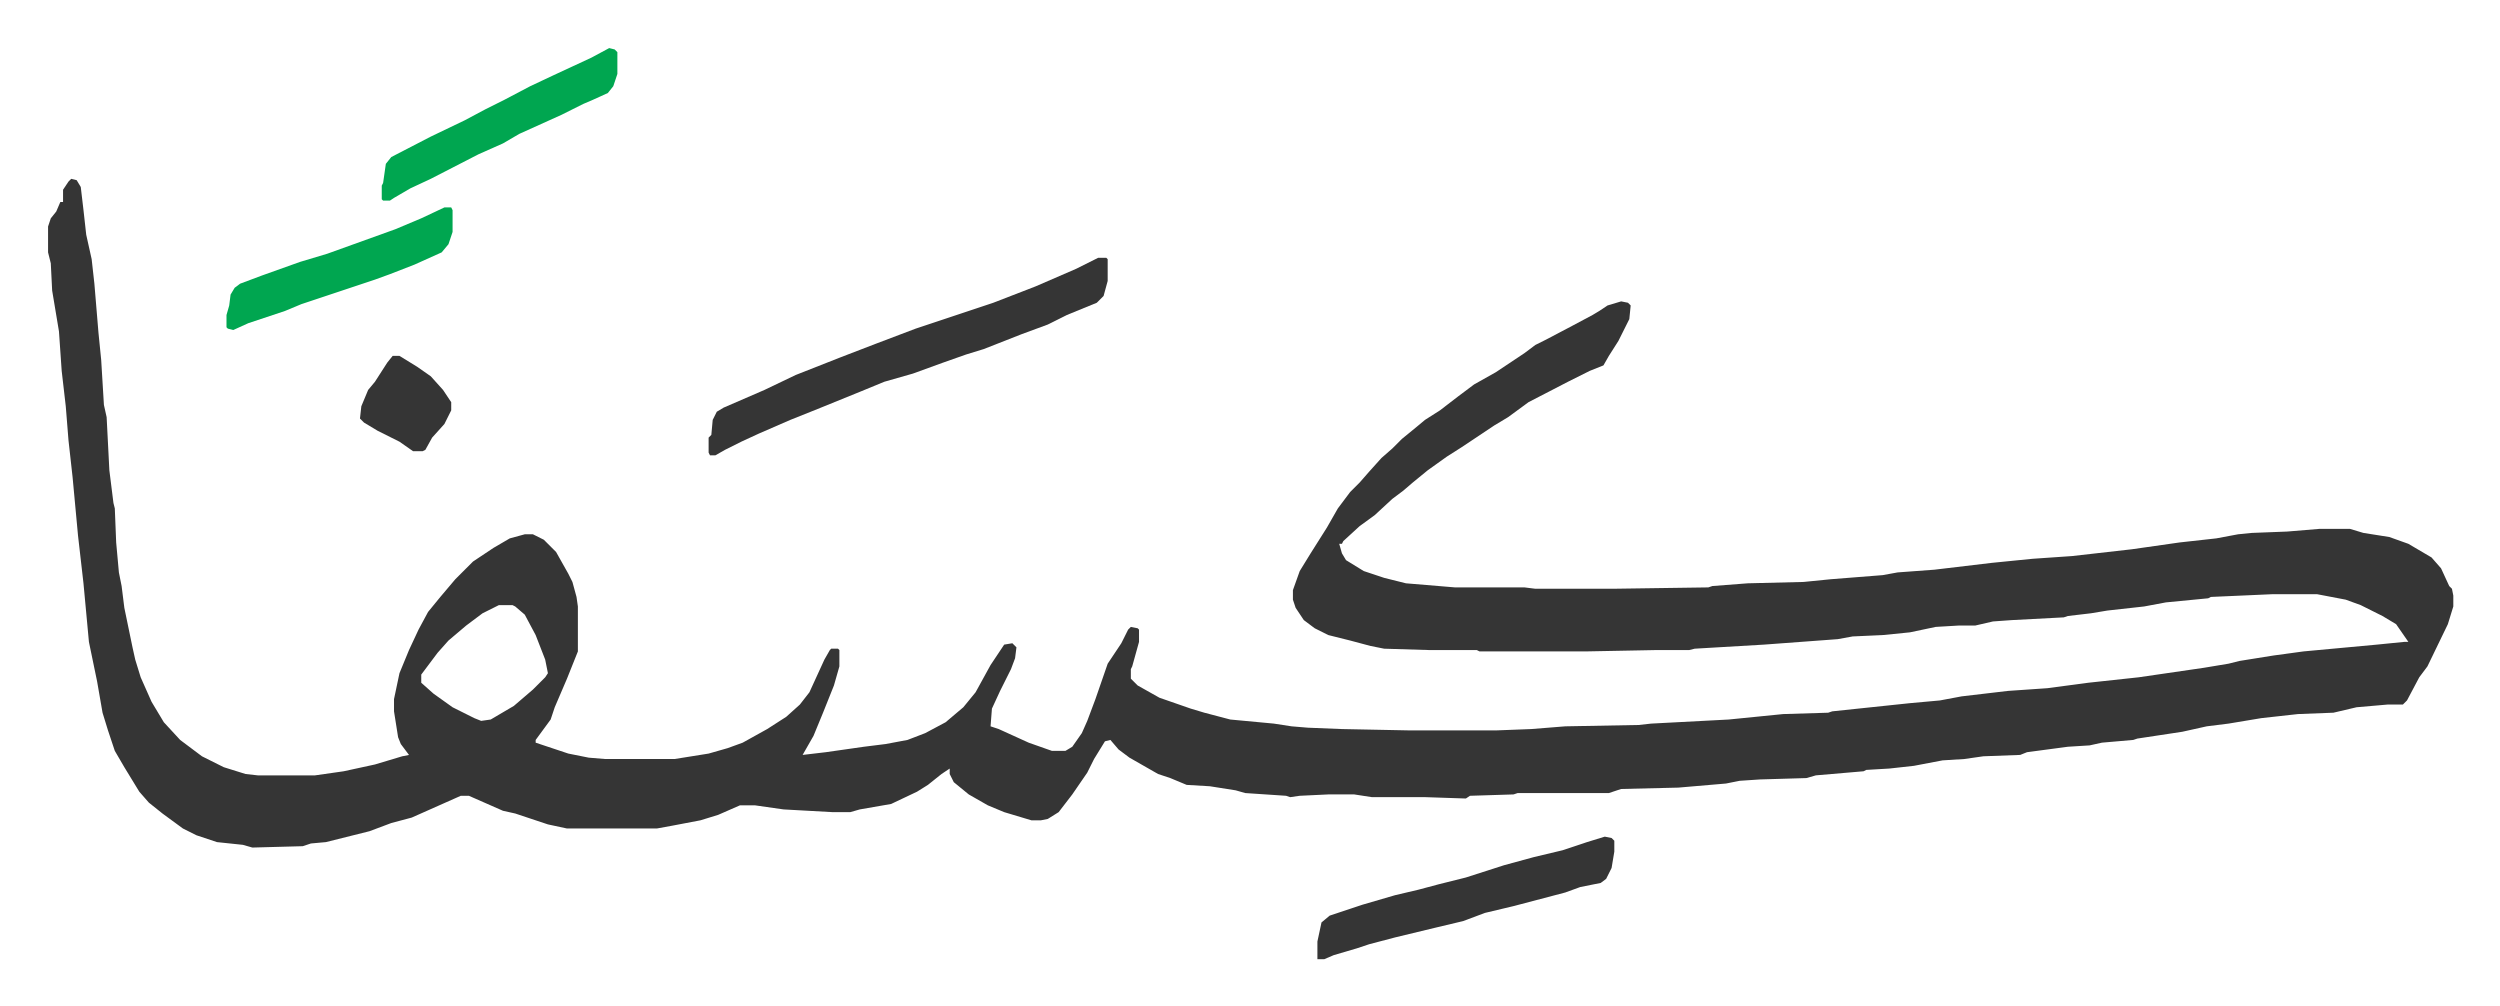
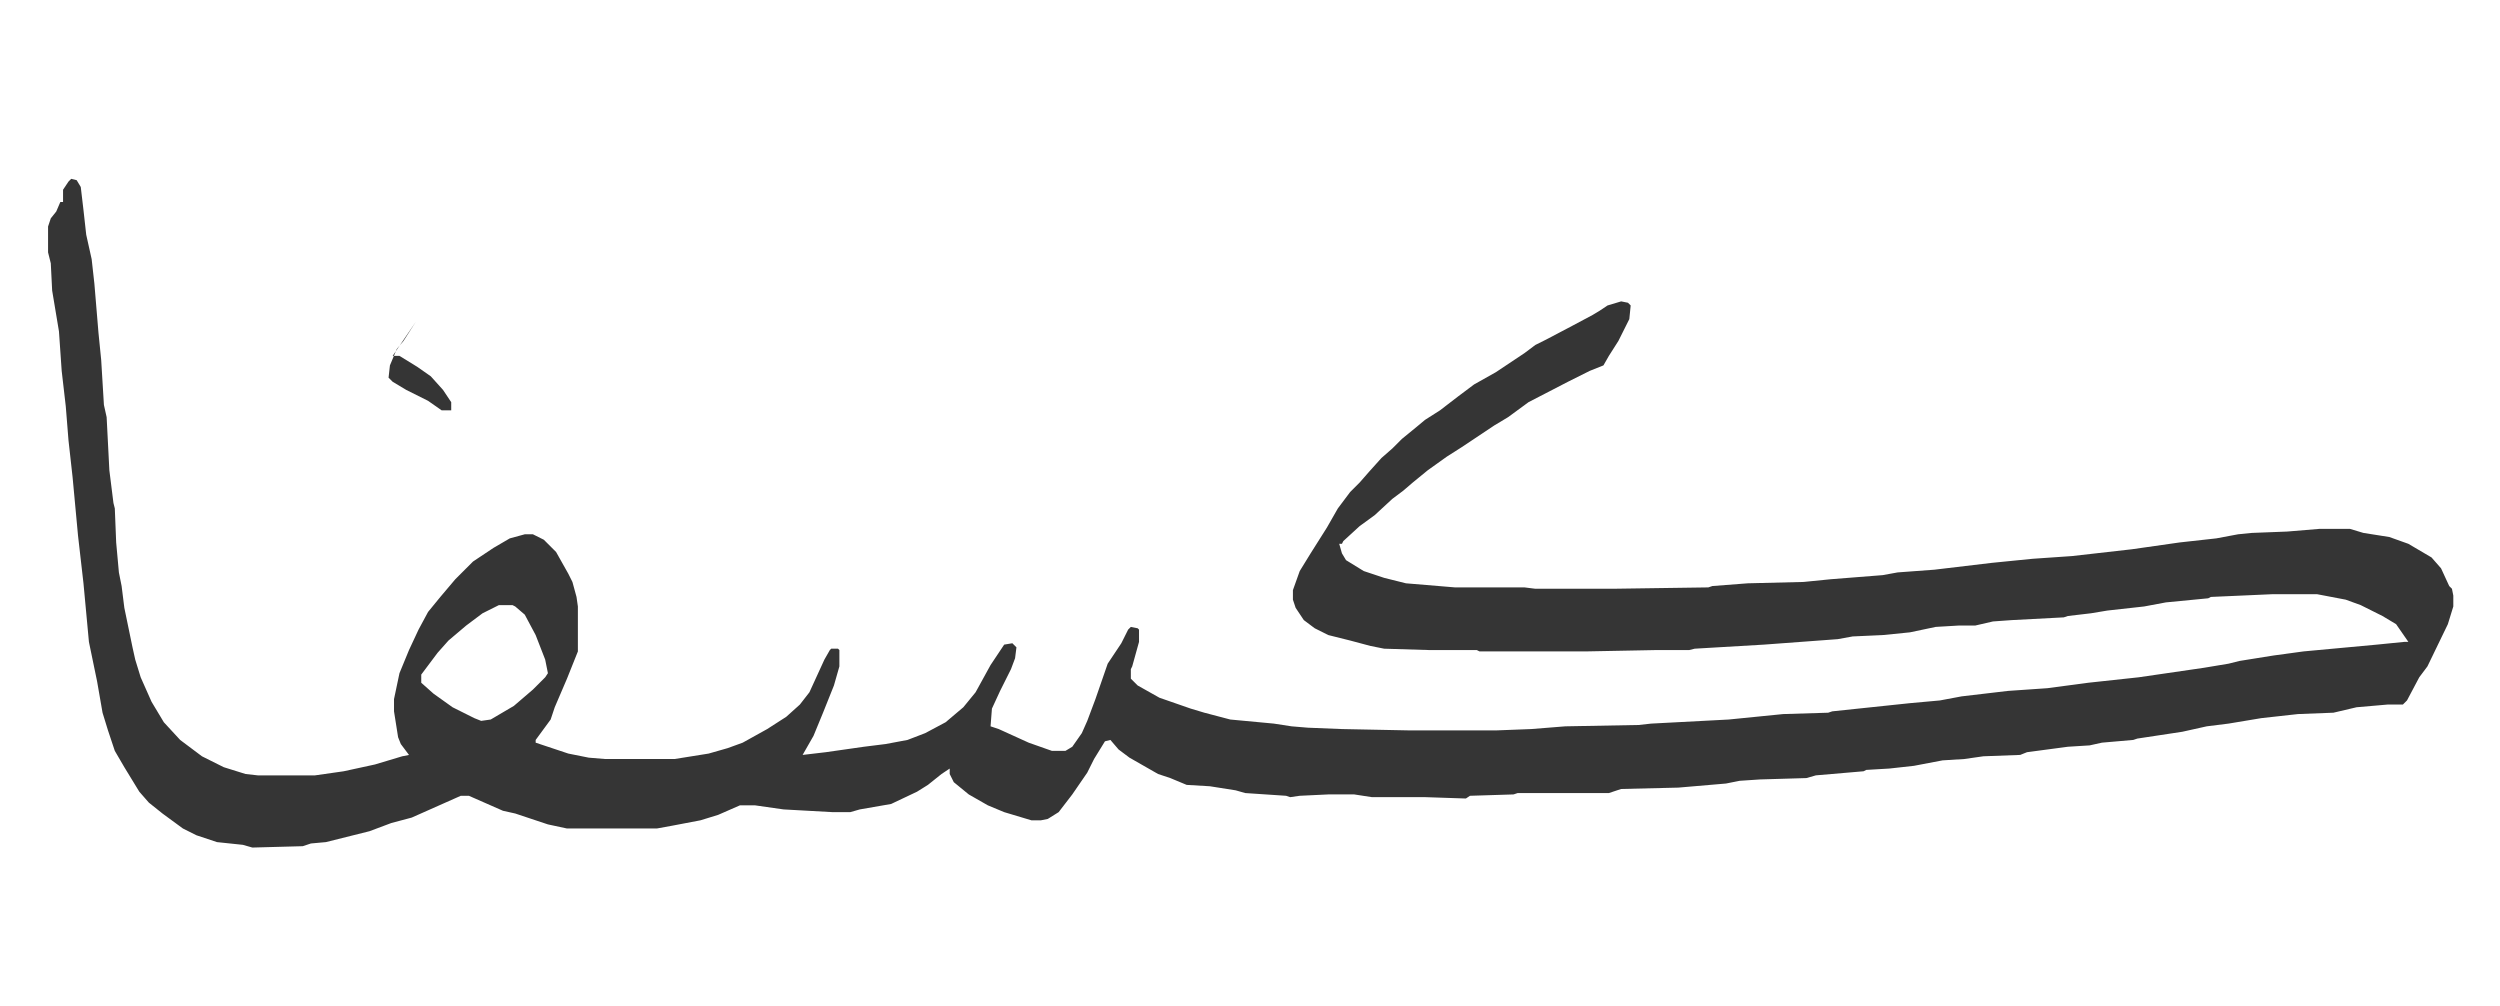
<svg xmlns="http://www.w3.org/2000/svg" role="img" viewBox="-35.30 369.70 1835.60 738.60">
  <path fill="#353535" id="rule_normal" d="M17 501l4 1 3 5 2 17 2 18 4 18 2 18 3 36 2 20 2 33 2 9 2 39 3 24 1 4 1 25 2 22 2 10 2 16 6 29 2 9 4 13 8 18 9 15 12 13 16 12 16 8 16 5 9 1h42l21-3 23-5 20-6 5-1-6-8-2-5-3-19v-9l4-19 7-17 7-15 7-13 9-11 11-13 13-13 15-10 12-7 11-3h6l8 4 9 9 9 16 3 6 3 11 1 7v33l-8 20-9 21-3 9-11 15v2l24 8 15 3 12 1h51l25-4 14-4 11-4 18-10 14-9 10-9 7-9 11-24 4-7 1-1h5l1 1v12l-4 14-8 20-7 17-8 14 17-2 28-4 16-2 16-3 13-5 15-8 13-11 9-11 11-20 6-9 4-6 6-1 3 3-1 8-3 8-8 16-6 13-1 13 6 2 22 10 17 6h10l5-3 7-10 4-9 6-16 9-26 6-9 4-6 5-10 2-2 5 1 1 1v9l-5 18-1 2v7l5 5 16 9 23 8 10 3 19 5 32 3 13 2 12 1 25 1 50 1h63l26-1 25-2 54-1 9-1 57-3 40-4 33-1 3-1 57-6 22-2 16-3 34-4 29-2 30-4 37-4 48-7 18-3 8-2 25-4 22-3 54-5 20-2h3l-9-13-10-6-16-8-11-4-21-4h-33l-45 2-2 1-31 3-16 3-27 3-12 2-17 2-3 1-38 2-14 1-13 3h-12l-17 1-19 4-20 2-22 1-11 2-54 4-51 3-4 1h-24l-52 1h-78l-2-1h-35l-33-1-10-2-15-4-16-4-10-5-8-6-6-9-2-6v-7l5-14 8-13 12-19 8-14 9-12 7-7 7-8 9-10 8-7 7-7 11-9 6-5 11-7 13-10 12-9 16-9 21-14 8-6 8-4 19-10 15-8 5-3 6-4 10-3 5 1 2 2-1 10-8 16-7 11-4 7-10 4-16 8-29 15-15 11-10 6-15 10-9 6-11 7-14 10-11 9-7 6-8 6-13 12-11 8-12 11-1 2h-2l2 7 3 5 13 8 15 5 16 4 36 3h51l8 1h57l70-1 3-1 26-2 41-1 20-2 38-3 11-2 27-2 42-5 30-3 29-2 44-5 35-5 27-3 16-3 10-1 26-1 24-2h22l10 3 19 3 14 5 17 10 7 8 6 13 2 2 1 5v8l-4 13-15 31-6 8-9 17-3 3h-11l-23 2-17 4-26 1-27 3-24 4-16 2-18 4-33 5-3 1-23 2-9 2-16 1-30 4-5 2-27 1-14 2-16 1-21 4-18 2-17 1-2 1-35 3-7 2-34 1-15 1-10 2-35 3-42 1-9 3h-67l-3 1-32 1-3 2-30-1h-39l-13-2h-19l-21 1-7 1-3-1-30-2-7-2-19-3-17-1-12-5-9-3-21-12-8-6-6-7-4 1-8 13-5 10-11 16-10 13-8 5-5 1h-7l-20-6-12-5-14-8-11-9-3-6v-4l-6 4-10 8-8 5-19 9-23 4-7 2h-13l-36-2-21-3h-11l-16 7-13 4-21 4-11 2h-66l-14-3-15-5-9-3-9-2-25-11h-6l-18 8-18 8-15 4-16 6-32 8-11 1-6 2-37 1-7-2-19-2-15-5-10-5-15-11-10-8-7-8-11-18-7-12-5-15-4-13-4-23-6-29-4-43-4-35-4-43-3-27-2-25-3-26-2-29-5-30-1-20-2-8v-19l2-6 4-5 3-7h2v-9l4-6zm314 313l-12 6-12 9-13 11-8 9-12 16v6l9 8 14 10 16 8 5 2 7-1 17-10 14-12 9-9 2-3-2-10-7-18-8-15-7-6-2-1z" />
-   <path fill="#353535" id="rule_normal" d="M771 559h6l1 1v16l-3 11-5 5-22 9-14 7-19 7-28 11-13 4-17 6-22 8-21 6-17 7-32 13-20 8-23 10-13 6-12 6-7 4h-4l-1-2v-11l2-2 1-11 3-6 5-3 30-13 23-11 33-13 26-10 29-11 57-19 31-12 30-13zm372 425l5 1 2 2v8l-2 12-4 8-4 3-15 3-11 4-38 10-21 5-16 6-21 5-29 7-19 5-9 3-17 5-7 3h-5v-13l3-14 6-5 15-5 9-3 24-7 17-4 15-4 20-5 28-9 22-6 21-5 18-6z" />
-   <path fill="#00a650" id="rule_idgham_with_ghunnah" d="M412 405l4 1 2 2v16l-3 9-4 5-11 5-7 3-16 8-31 14-12 7-18 8-35 18-15 7-12 7-3 2h-5l-1-1v-10l1-2 2-14 4-5 29-15 25-12 15-8 14-7 19-10 17-8 28-13zM291 522h5l1 2v16l-3 9-5 6-20 9-18 7-11 4-36 12-18 6-12 5-27 9-11 5-4-1-1-1v-9l2-7 1-8 3-5 4-3 16-6 28-10 20-6 50-18 19-8z" />
-   <path fill="#353535" id="rule_normal" d="M253 631h5l13 8 10 7 9 10 6 9v6l-5 10-9 10-5 9-2 1h-7l-10-7-16-8-10-6-3-3 1-9 5-12 5-6 9-14z" />
+   <path fill="#353535" id="rule_normal" d="M253 631h5l13 8 10 7 9 10 6 9v6h-7l-10-7-16-8-10-6-3-3 1-9 5-12 5-6 9-14z" />
</svg>